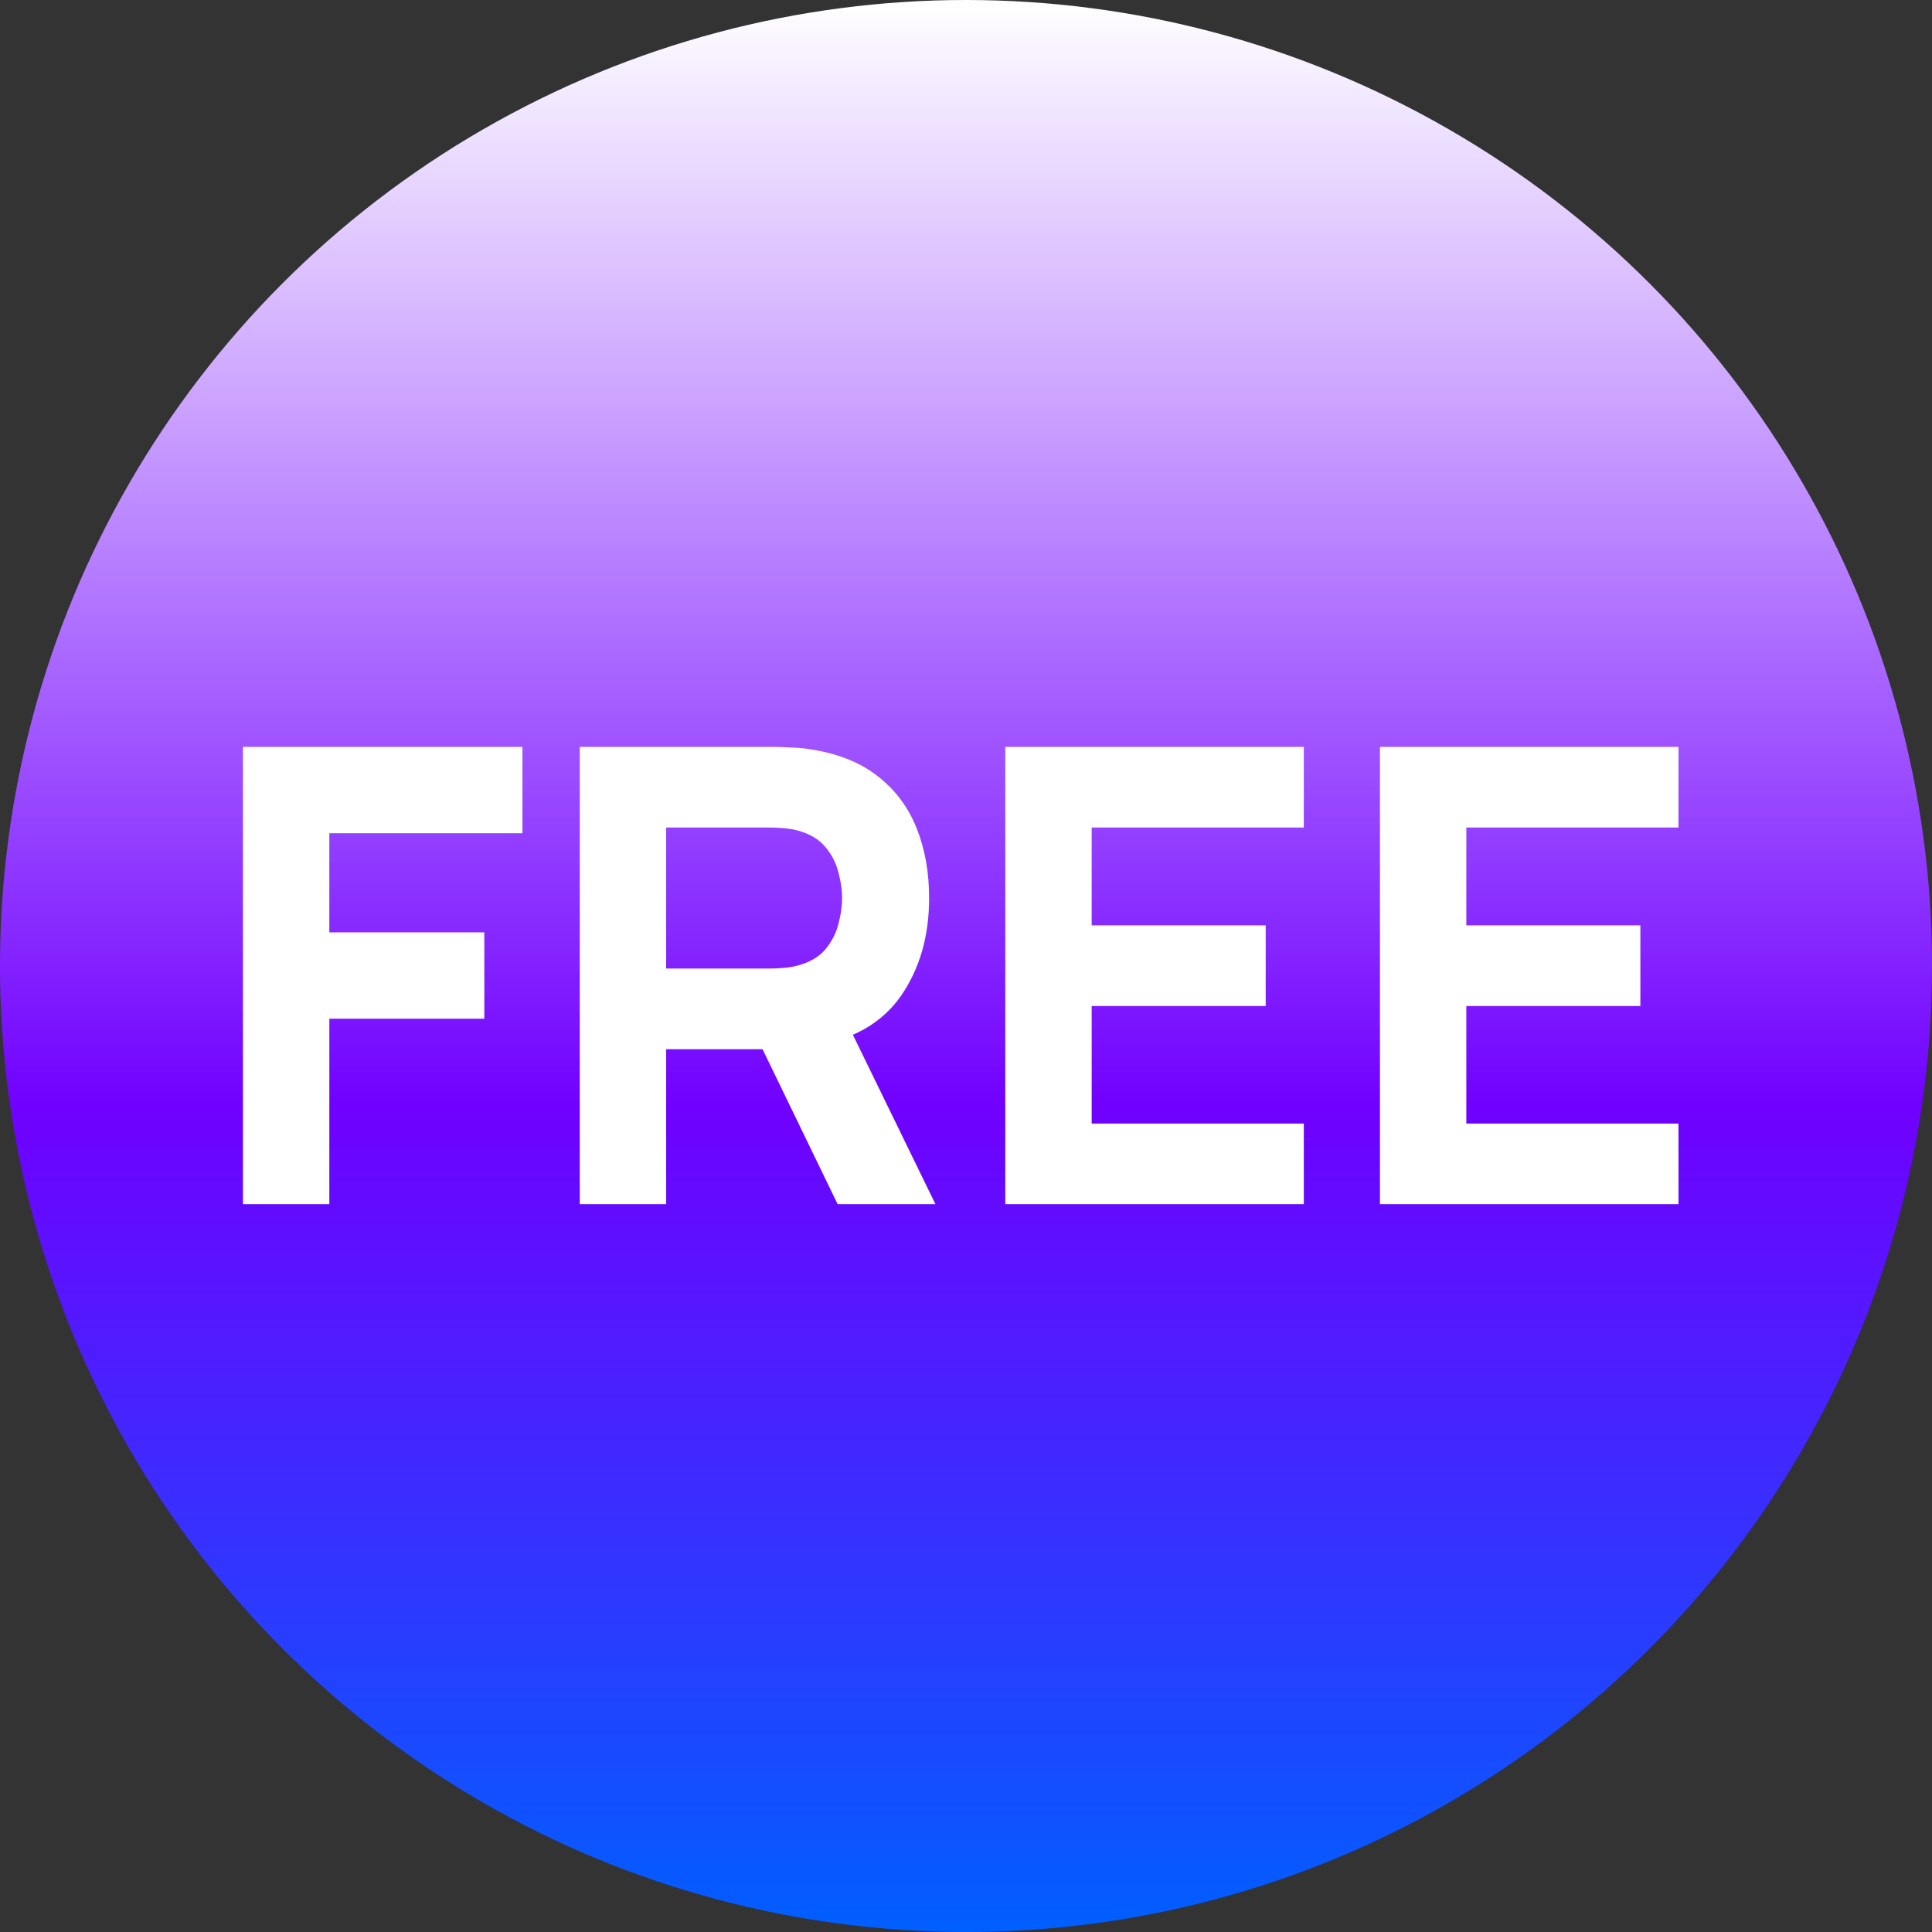
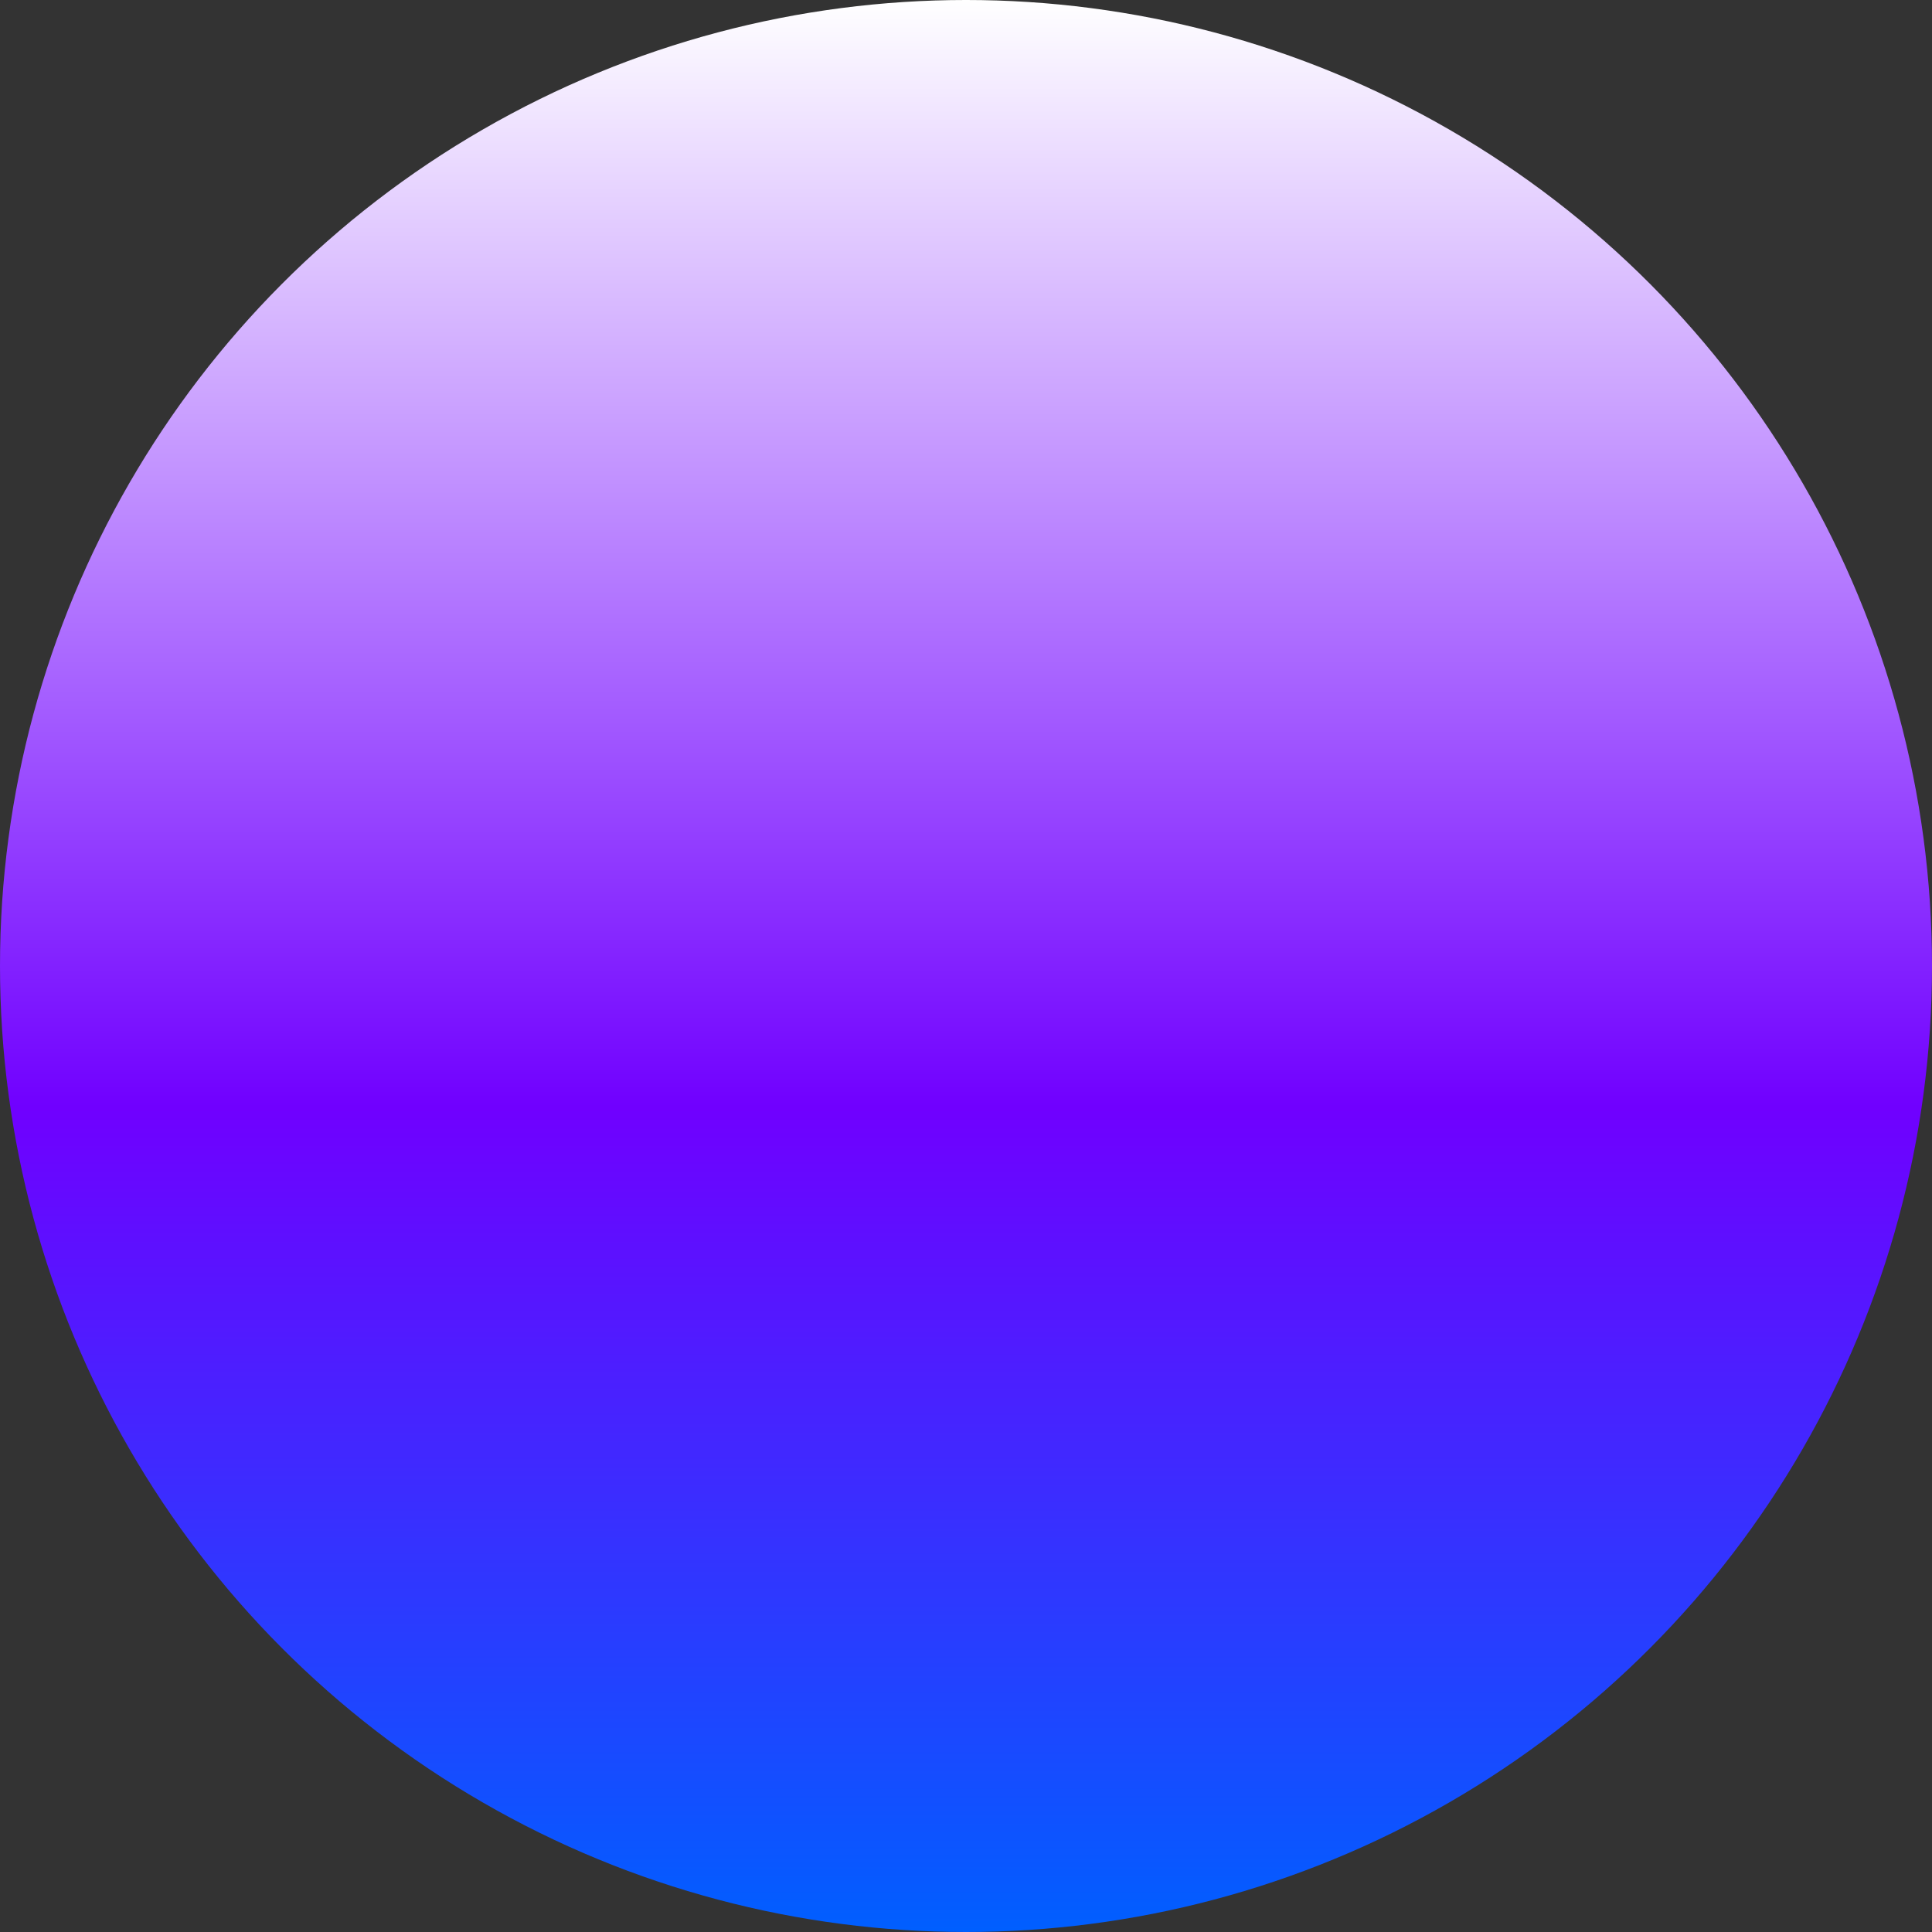
<svg xmlns="http://www.w3.org/2000/svg" width="146" height="146" viewBox="0 0 146 146" fill="none">
  <rect x="0" y="0" width="146" height="146" fill="#333333" stroke="none" />
  <circle cx="73" cy="73" r="73" transform="rotate(-180 73 73)" fill="url(#paint0_linear_245_164)" />
-   <path d="M18.36 91V56.44H39.48V62.968H24.888V70.456H36.6V76.984H24.888V91H18.36ZM43.813 91V56.44H58.405C58.741 56.44 59.189 56.456 59.749 56.488C60.325 56.504 60.837 56.552 61.285 56.632C63.349 56.952 65.037 57.632 66.349 58.672C67.677 59.712 68.653 61.024 69.277 62.608C69.901 64.176 70.213 65.928 70.213 67.864C70.213 70.76 69.493 73.24 68.053 75.304C66.613 77.352 64.357 78.616 61.285 79.096L58.405 79.288H50.341V91H43.813ZM63.301 91L56.485 76.936L63.205 75.64L70.693 91H63.301ZM50.341 73.192H58.117C58.453 73.192 58.821 73.176 59.221 73.144C59.621 73.112 59.989 73.048 60.325 72.952C61.205 72.712 61.885 72.312 62.365 71.752C62.845 71.176 63.173 70.544 63.349 69.856C63.541 69.152 63.637 68.488 63.637 67.864C63.637 67.24 63.541 66.584 63.349 65.896C63.173 65.192 62.845 64.56 62.365 64C61.885 63.424 61.205 63.016 60.325 62.776C59.989 62.68 59.621 62.616 59.221 62.584C58.821 62.552 58.453 62.536 58.117 62.536H50.341V73.192ZM75.969 91V56.44H98.529V62.536H82.497V69.928H95.649V76.024H82.497V84.904H98.529V91H75.969ZM104.282 91V56.44H126.842V62.536H110.81V69.928H123.962V76.024H110.81V84.904H126.842V91H104.282Z" fill="white" />
  <defs>
    <linearGradient id="paint0_linear_245_164" x1="73" y1="-7.62939e-06" x2="73" y2="146" gradientUnits="userSpaceOnUse">
      <stop stop-color="#005FFF" />
      <stop offset="0.427" stop-color="#7000FF" />
      <stop offset="1" stop-color="white" />
    </linearGradient>
  </defs>
</svg>